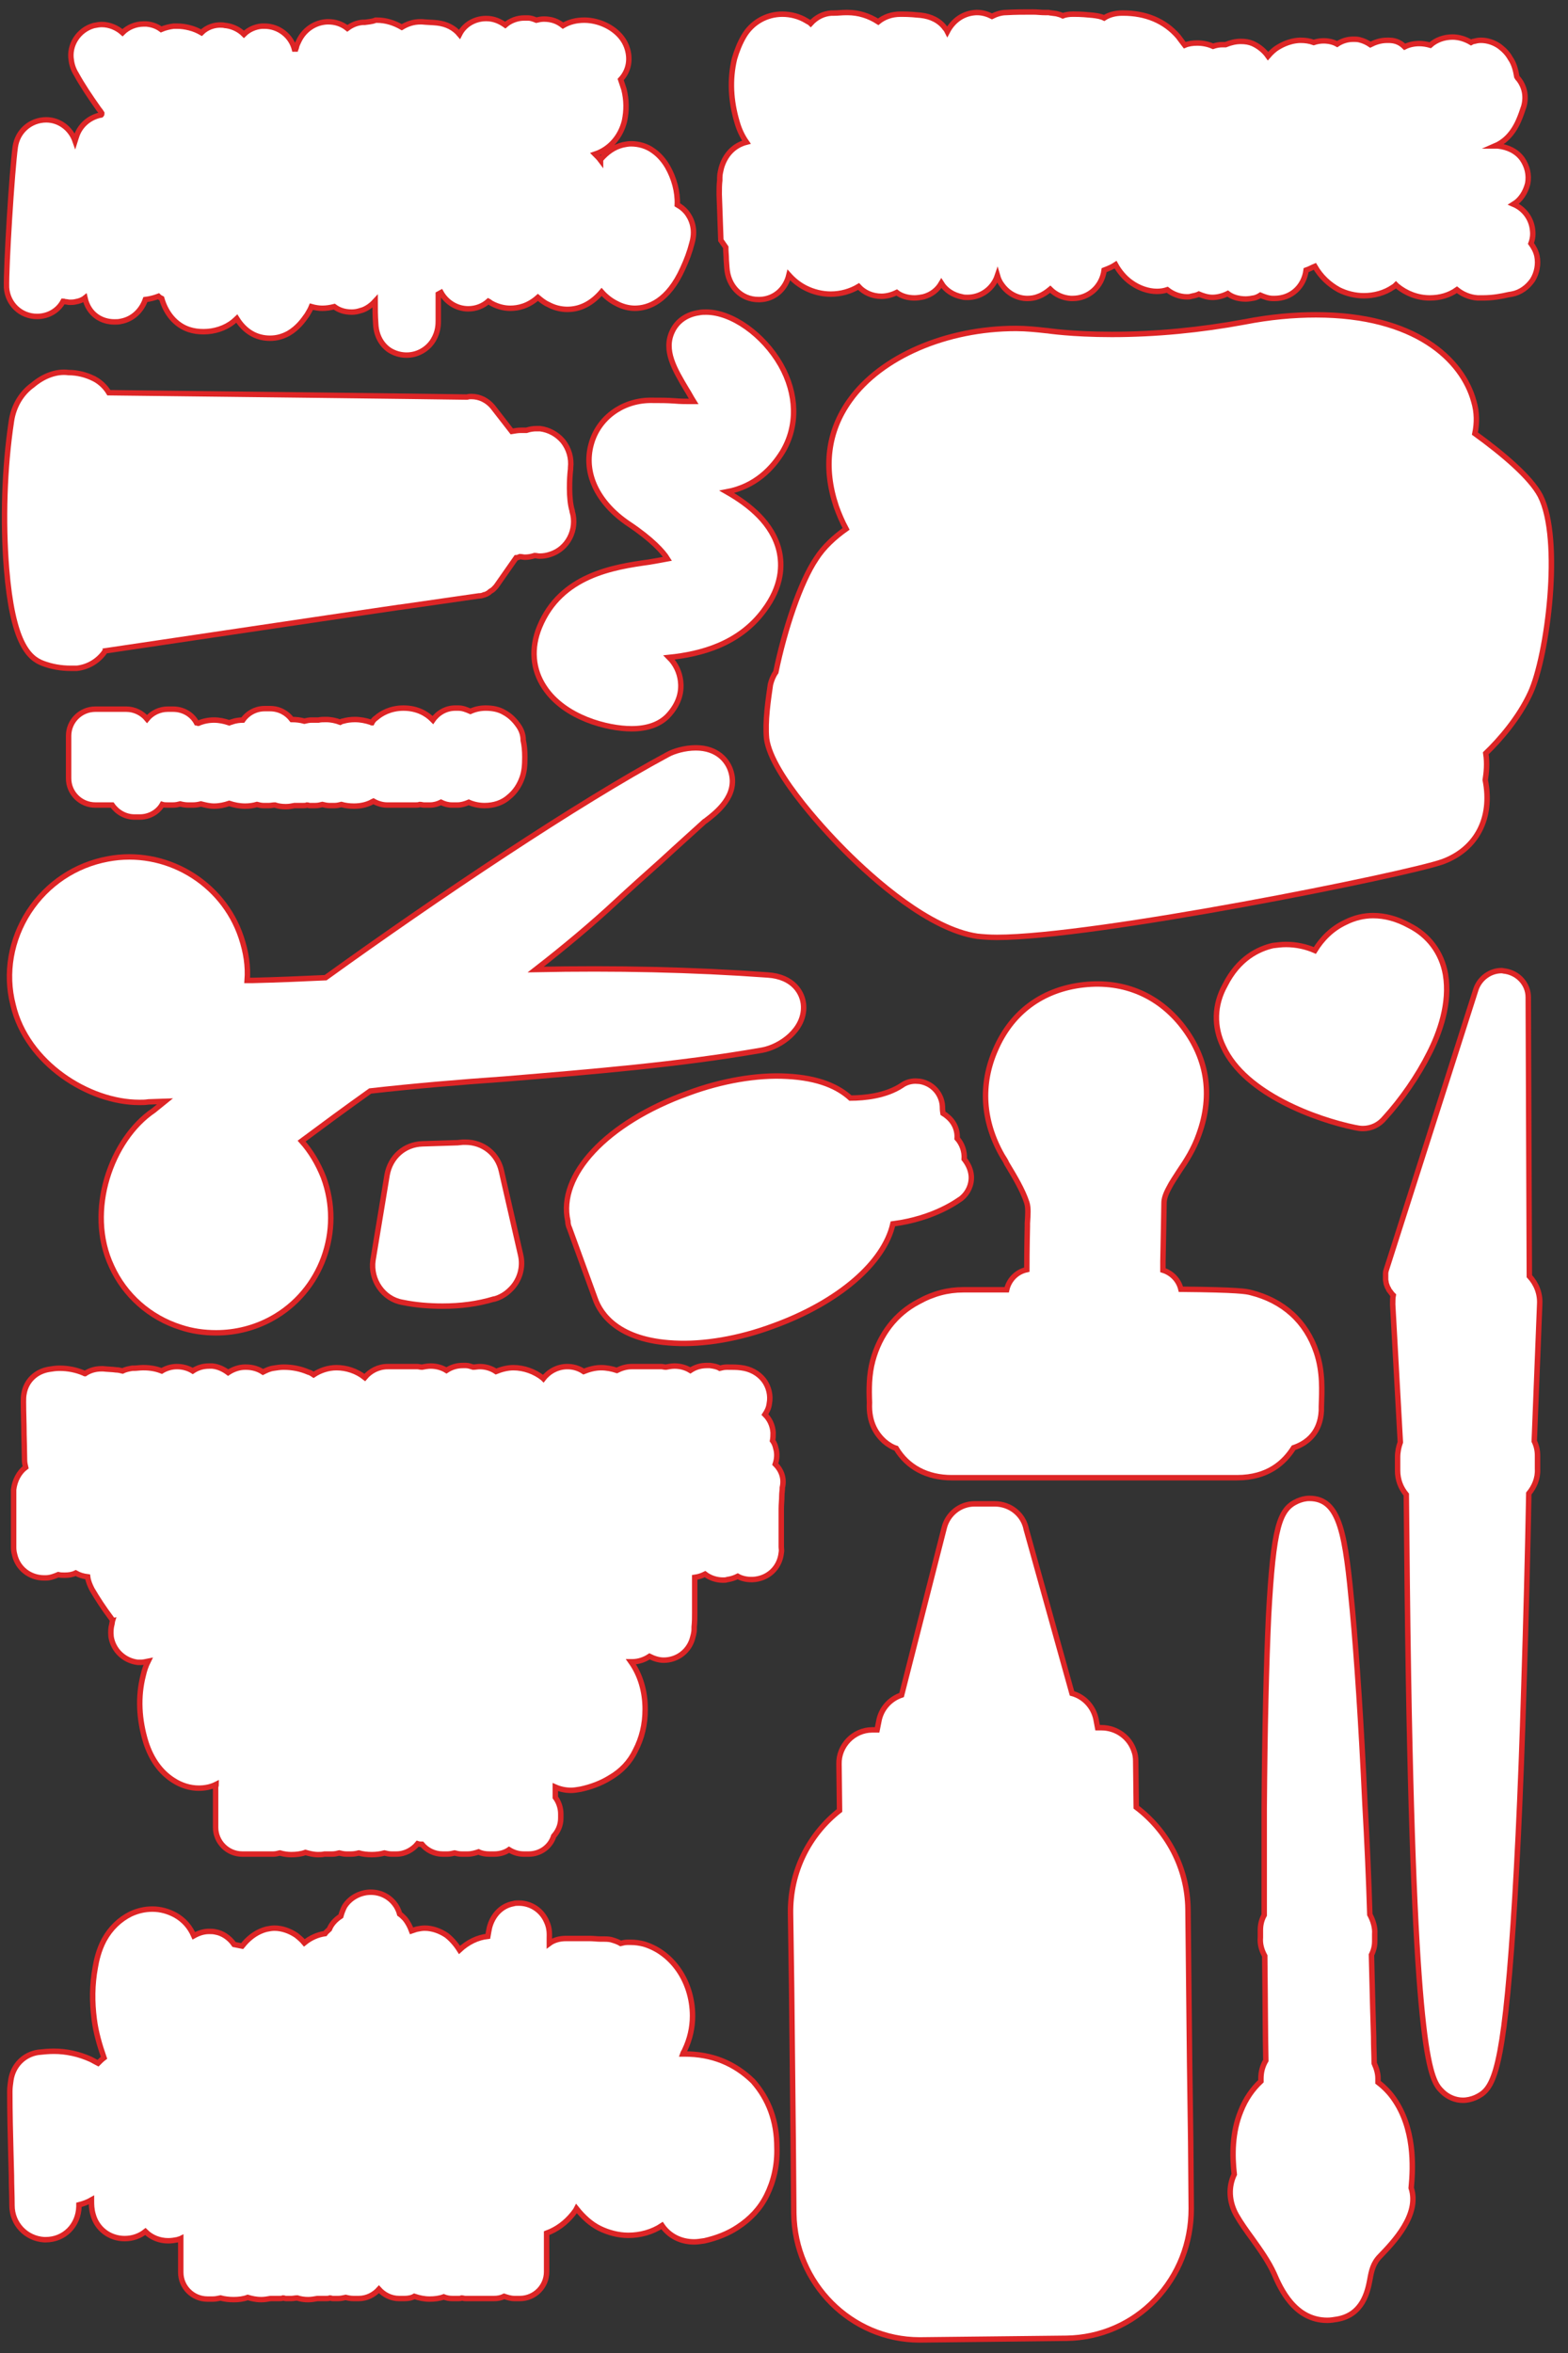
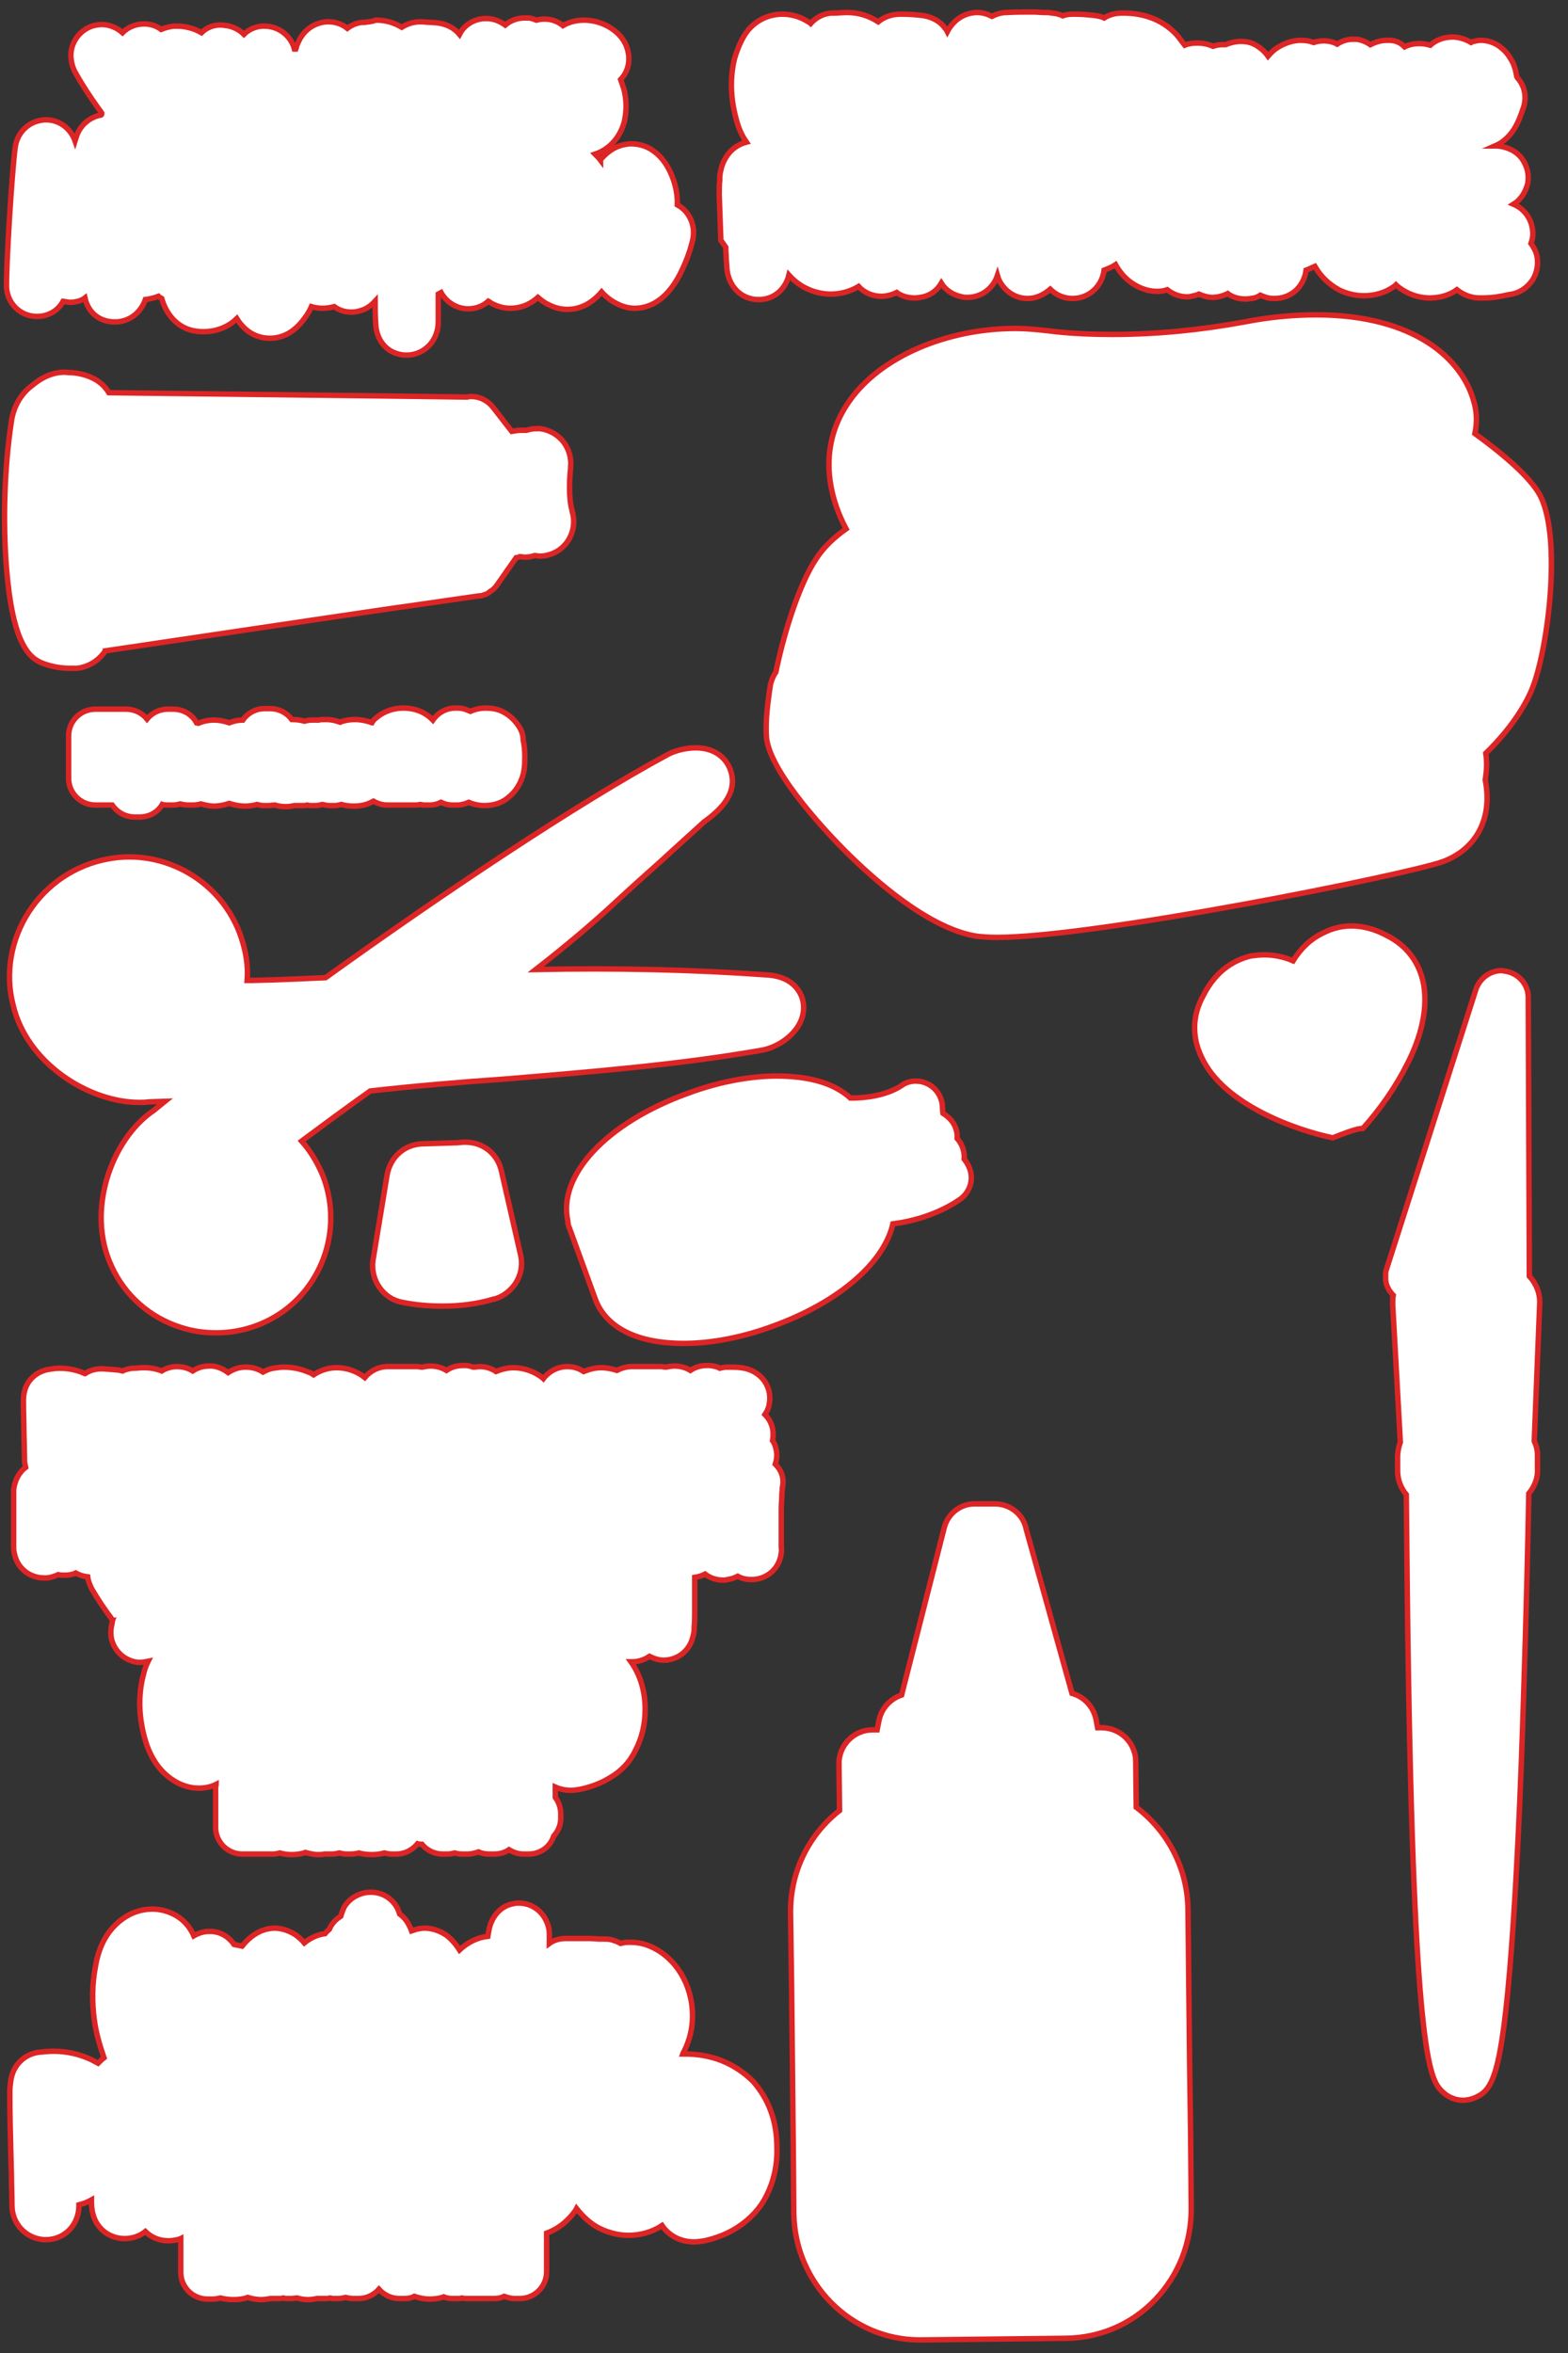
<svg xmlns="http://www.w3.org/2000/svg" version="1.1" id="Layer_1" x="0px" y="0px" viewBox="0 0 288 432" style="enable-background:new 0 0 288 432;" xml:space="preserve">
  <rect x="0" y="0" width="288" height="432" fill="#333333" stroke="none" />
  <style type="text/css">
	.st0{fill:#FFFFFF;stroke:#DD2526;stroke-linecap:round;stroke-miterlimit:10;}
</style>
  <path class="st0" d="M270.9,79.6c0.4-1.9,0.4-3.9-0.2-5.9c-2.1-7.7-10.8-15.9-29-15.9c-4.1,0-8.5,0.4-13.1,1.3  c-8.1,1.5-16.3,2.3-24.4,2.3c-7.4,0-11.9-0.7-11.9-0.7c0,0-0.1,0-0.1,0c-1.8-0.2-3.7-0.4-5.6-0.4c-12.8,0-24.8,5.2-30.5,13.2  c-4.1,5.7-4.9,12.4-2.5,19.5c0.5,1.4,1.1,2.8,1.8,4.1c-2.1,1.5-4.1,3.3-5.5,5.5c-2.9,4.3-5.8,13-7.4,20.8c-0.5,0.7-0.8,1.5-1,2.3  c-0.4,2.8-1,6.7-0.7,9.9c0.9,6.8,12.1,18.3,14.4,20.6c5.3,5.3,15.5,14.4,24.3,15.7c1,0.1,2.2,0.2,3.6,0.2  c18.1,0,75.2-11.5,81.9-13.9c6.2-2.3,9.2-8,7.8-15c0.2-1.3,0.4-3,0.1-4.9c2.5-2.4,6.1-6.5,8.2-11.1c3.1-6.7,5.9-28.2,1.8-36.2  C281.1,87.6,276,83.3,270.9,79.6z" />
  <path class="st0" d="M7.9,121.8c1.6,0.6,3.3,0.9,5.1,0.9c0.3,0,0.5,0,0.8,0c0.1,0,0.2,0,0.3,0c2-0.2,3.9-1.3,5.1-3  c0-0.1,0.1-0.1,0.1-0.2l41.1-6.1l12.9-1.9c0,0,0.1,0,0.1,0l14.6-2.1c0,0,0.1,0,0.1,0c0.3,0,0.6-0.1,0.8-0.2c0,0,0,0,0.1,0  c0.3-0.1,0.5-0.2,0.8-0.4c0,0,0.1-0.1,0.1-0.1c0.2-0.2,0.5-0.3,0.7-0.5c0,0,0.1-0.1,0.1-0.1c0.2-0.2,0.4-0.4,0.6-0.7l3.5-5  c0.2,0,0.5-0.1,0.7-0.2c0.3,0,0.6,0.1,0.9,0.1c0.6,0,1.2-0.1,1.8-0.3c0.3,0,0.6,0.1,0.9,0.1c0.7,0,1.3-0.1,1.9-0.3  c3.3-1,5.1-4.6,4.1-7.9c0,0,0-0.1,0-0.1c-0.7-2.2-0.5-6.1-0.3-7.7c0-0.1,0-0.2,0-0.2c0.2-1.8-0.3-3.5-1.4-4.9  c-1.1-1.3-2.6-2.1-4.2-2.3c-0.2,0-0.5,0-0.7,0c-0.6,0-1.2,0.1-1.8,0.3c-0.1,0-0.2,0-0.3,0c-0.2,0-0.5,0-0.7,0  c-0.6,0-1.1,0.1-1.7,0.2l-3.5-4.5c-1-1.2-2.4-1.9-3.9-1.9c-0.3,0-0.5,0-0.8,0.1c-6-0.1-48.2-0.6-65.8-0.8c-0.6-1-1.5-1.9-2.6-2.5  c-0.1,0-0.1-0.1-0.2-0.1c-1.4-0.7-3-1.1-4.6-1.1C10.4,68.1,8,69,6,70.7c-2.1,1.5-3.5,3.9-3.9,6.6c-1.3,8.6-1.6,18.4-0.9,27.1  C2.3,117.9,5.2,120.8,7.9,121.8z" />
-   <path class="st0" d="M123.5,60.8c-1.7,3.5,0.4,7,2.6,10.7c0.4,0.6,0.8,1.4,1.3,2.2c-0.1,0-0.3,0-0.5,0c-0.9,0-1.9,0-3-0.1  c-1.3-0.1-2.7-0.1-4.1-0.1c0,0-0.4,0-0.5,0c-5.1,0.1-9.4,3.3-10.7,8c-1.5,5.3,1.1,10.8,6.9,14.7c4.2,2.8,6.3,5.1,7.1,6.4  c-1,0.2-2.3,0.4-3.4,0.6c-6.5,0.9-16.2,2.4-20.1,11.9c-1.6,3.9-1.3,7.8,0.9,11.1c3.7,5.6,11.6,7.6,16,7.6c2.9,0,5.1-0.8,6.6-2.3  c2.4-2.5,2.6-4.9,2.4-6.5c-0.2-1.6-0.9-3.1-2.1-4.3c5.8-0.6,12.8-2.4,17.4-8.6c3.4-4.5,3.4-8.4,2.8-11c-1.2-5-5.4-8.4-9.6-10.8  c5.3-1,8.4-4.4,10.2-7.3c2.9-4.8,2.7-10.7-0.3-16c-3.2-5.6-9-9.7-13.7-9.7c-0.4,0-0.9,0-1.3,0.1C126.2,57.7,124.4,58.9,123.5,60.8z" />
  <path class="st0" d="M280.7,183.1c0-2.4-1.8-4.4-4.2-4.8c-0.2,0-0.5-0.1-0.7-0.1c-2.1,0-4,1.4-4.7,3.4l-16.4,51.3  c-0.1,0.3-0.2,0.6-0.2,0.9c0,0.1,0,0.1,0,0.2c0,0.2,0,0.5,0,0.7c0,0.1,0,0.1,0,0.2c0,0.2,0.1,0.5,0.1,0.7c0,0.1,0.1,0.2,0.1,0.3  c0.1,0.2,0.1,0.4,0.2,0.5c0.1,0.1,0.1,0.2,0.2,0.4c0.1,0.1,0.2,0.3,0.3,0.4c0.1,0.1,0.2,0.3,0.3,0.4c0.1,0.1,0.1,0.1,0.2,0.2  c-0.1,0.5-0.1,1.1-0.1,1.7l1.4,25.2l0,0.1c0,0,0,0,0,0c-0.3,0.8-0.5,1.8-0.5,2.7l0,2.5c0,1.7,0.6,3.2,1.6,4.4  c0.1,10.3,0.2,22,0.4,33.7c1.2,70.9,4.1,73.8,6.2,75.9c1,1,2.4,1.6,3.8,1.6c0.8,0,1.6-0.2,2.3-0.5c3-1.4,4.8-3.4,6.6-27.2  c0.9-11.8,1.7-28.1,2.3-48.4c0.4-12.3,0.7-24.6,0.9-35.3c1-1.2,1.7-2.8,1.6-4.5l0-2.5c0-0.9-0.2-1.8-0.6-2.6l1-25.2  c0.1-1.9-0.6-3.7-1.9-5.1L280.7,183.1z" />
  <path class="st0" d="M133.3,45.4c0,0.8,0.1,1.6,0.1,2.3l0.1,1.4c0.2,3.4,2.6,5.9,5.8,5.9c0.1,0,0.2,0,0.3,0c2.7-0.1,4.7-2,5.3-4.5  c0.9,1,1.9,1.8,3.1,2.4c1.4,0.7,3,1.1,4.6,1.1c1.8,0,3.6-0.5,5.1-1.4c1,1.1,2.5,1.8,4.2,1.8c1,0,2-0.3,2.8-0.7c0.9,0.7,2.1,1,3.3,1  c0.5,0,1.1-0.1,1.6-0.2c1.5-0.4,2.6-1.3,3.3-2.5c0.8,1.3,2.2,2.2,3.8,2.5c0.3,0.1,0.7,0.1,1,0.1c2.5,0,4.7-1.6,5.5-4  c0.2,0.7,0.5,1.3,0.9,1.8c1.1,1.5,2.8,2.4,4.6,2.4c0.7,0,1.4-0.1,2.1-0.4c0.8-0.3,1.5-0.8,2.1-1.3c1,1,2.3,1.6,3.8,1.7  c0.1,0,0.2,0,0.3,0c3,0,5.4-2.2,5.8-5.2c0.8-0.3,1.5-0.6,2.1-1c0.6,1.1,1.6,2.4,2.9,3.3c1.4,1,3.1,1.6,4.7,1.6  c0.7,0,1.3-0.1,1.9-0.3c1,0.8,2.3,1.3,3.6,1.3c0.3,0,0.5,0,0.8-0.1c0.5-0.1,1-0.2,1.4-0.4c0.7,0.3,1.6,0.6,2.5,0.6  c1,0,2-0.3,2.8-0.7c0.9,0.7,2.1,1,3.3,1c0.5,0,1.1-0.1,1.6-0.2c0.4-0.1,0.8-0.3,1.1-0.5c0.7,0.3,1.5,0.6,2.3,0.6c0.1,0,0.2,0,0.3,0  c3.1,0,5.4-2.2,5.8-5.2c0.6-0.2,1.1-0.5,1.6-0.7c1.1,1.9,2.6,3.3,4.4,4.3c1.4,0.7,3,1.1,4.6,1.1c1.9,0,3.8-0.5,5.4-1.6  c0.2-0.1,0.4-0.3,0.5-0.4c0.1,0.1,0.1,0.1,0.2,0.2c1.7,1.4,3.8,2.2,6,2.2c1.9,0,3.6-0.5,5-1.5c1,0.8,2.3,1.4,3.8,1.5  c0.3,0,0.7,0,1,0c1.8,0,3.4-0.3,4.7-0.6l0.6-0.1c1.6-0.3,2.9-1.3,3.8-2.6c0.8-1.3,1.1-2.9,0.8-4.4c-0.2-0.9-0.6-1.6-1.1-2.3  c0.3-0.8,0.4-1.6,0.3-2.4c-0.2-2.2-1.6-4-3.5-4.8c1.3-0.8,2.2-2.2,2.6-3.8c0.3-1.6-0.1-3.2-1-4.5c-1-1.4-2.6-2.2-4.5-2.4  c-0.2,0-0.3,0-0.5,0c1.4-0.6,3.1-1.9,4.3-4.6c0.4-0.9,0.7-1.8,1-2.7c0.7-2.6-0.5-4.4-1-5c-0.1-0.1-0.2-0.2-0.3-0.4  c-0.2-1.2-0.5-2.4-1.2-3.4c-0.5-0.9-1.2-1.6-2-2.2c-1-0.7-2.2-1.1-3.4-1.1c-0.5,0-0.9,0.1-1.3,0.2c-0.2,0-0.3,0.1-0.5,0.2  c-1-0.6-2.2-1-3.4-1c-1.5,0-3,0.5-4.1,1.5c-0.7-0.2-1.4-0.3-2-0.3c-1,0-1.9,0.2-2.7,0.6C257,7.6,256,7.4,255,7.4c0,0-0.1,0-0.2,0  c-1.3,0-2.3,0.4-3.1,0.8c-0.6-0.4-1.2-0.7-2-0.9c-0.4-0.1-0.8-0.1-1.1-0.1c-1.1,0-2.1,0.3-3,0.9c-0.7-0.4-1.6-0.6-2.5-0.6  c-0.6,0-1.2,0.1-1.8,0.3c-0.8-0.3-1.6-0.4-2.4-0.4c0,0-0.1,0-0.2,0c-2.1,0.1-3.7,1.1-4.3,1.5c-0.3,0.2-0.9,0.7-1.5,1.4  c-0.7-1-1.7-1.8-2.8-2.3c-0.7-0.3-1.4-0.4-2.2-0.4c-0.9,0-1.8,0.2-2.8,0.6c-0.2,0-0.4,0-0.6,0c-0.6,0-1.1,0.1-1.7,0.3  c-0.9-0.4-1.9-0.6-2.9-0.6c-0.8,0-1.6,0.1-2.3,0.4c-0.4-0.5-0.8-1.1-1.2-1.6c-2.5-2.9-6-4.3-10.1-4.3l-0.2,0c-1.2,0-2.4,0.3-3.3,0.9  c-0.6-0.3-1.3-0.4-2.1-0.5c-1-0.1-2.1-0.2-3.4-0.2c-0.1,0-0.2,0-0.3,0c-0.6,0-1.3,0.1-1.8,0.3c-0.4-0.2-0.8-0.3-1.2-0.4  c-0.6-0.1-1-0.1-1.4-0.2l-0.7,0c-0.7,0-1.4-0.1-2.1-0.1h-0.2c-1.6,0-3.2,0-4.8,0.1c-0.9,0-1.8,0.3-2.6,0.7c-0.8-0.4-1.7-0.7-2.7-0.7  c0,0-0.1,0-0.2,0c-2.3,0.1-4.2,1.4-5.3,3.5c-0.1-0.2-0.2-0.4-0.4-0.6c-1-1.4-2.6-2.2-4.5-2.4c-1-0.1-2.1-0.2-3.4-0.2  c-0.1,0-0.2,0-0.3,0c-1.6,0-3,0.5-4.1,1.4c-1.7-1.1-3.6-1.7-5.6-1.7l-0.3,0c-0.8,0-1.5,0.1-2.2,0.1l-0.5,0c-1.5,0.1-2.8,0.8-3.8,1.9  c-0.2-0.2-0.5-0.3-0.8-0.5c-1.3-0.8-2.9-1.2-4.4-1.2c-2.9,0-5.6,1.5-7.1,4.1c-0.7,1.2-1.3,2.7-1.7,4.1c-0.9,3.8-0.7,7.7,0.5,11.7  c0.4,1.4,1,2.6,1.7,3.6c-2.3,0.6-3.9,2.3-4.6,4.7c-0.1,0.5-0.3,1.1-0.3,1.8l0,0.5c-0.1,0.8-0.1,1.6-0.1,2.6c0.1,2.8,0.2,5.6,0.3,8.4  L133.3,45.4z" />
  <path class="st0" d="M6.8,58.1c2.1,0,3.9-1.1,4.8-2.8c0.1,0,0.3,0.1,0.4,0.1c0.3,0,0.5,0.1,0.8,0.1c0.4,0,0.7,0,1.1-0.1  c0.6-0.1,1.2-0.3,1.7-0.7c0.7,3.1,3.1,4.4,5.4,4.4c0.4,0,0.8,0,1.2-0.1c2.2-0.4,3.8-2,4.5-4c0.8-0.1,1.6-0.3,2.4-0.6  c0.2,0.2,0.4,0.3,0.6,0.4c0.8,2.8,2.6,4.9,5,5.7c0.9,0.3,1.8,0.4,2.7,0.4c1.9,0,3.9-0.6,5.4-1.8c0.2-0.2,0.5-0.4,0.7-0.6  c1.5,2.4,3.6,3.6,6.1,3.6c1.2,0,2.3-0.3,3.4-0.9c1.7-1,2.7-2.4,3.4-3.4c0.3-0.5,0.6-1,0.8-1.5c0.7,0.2,1.4,0.3,2,0.3  c0.7,0,1.4-0.1,2.2-0.3c0.8,0.6,1.8,1,3.2,1c0.6,0,1.1-0.1,1.7-0.3c0.5-0.1,1.6-0.6,2.6-1.7c0,1.3,0,2.7,0.1,4  c0.1,3.4,2.2,4.9,3.1,5.3c0.8,0.4,1.7,0.6,2.6,0.6c2,0,3.9-1.1,4.9-2.8c0.9-1.5,0.9-2.9,0.9-3.6l0-4.8c0.2-0.1,0.3-0.2,0.5-0.3  c1,1.8,2.9,3,5,3c1.4,0,2.7-0.5,3.7-1.4c0.2,0.1,0.4,0.3,0.6,0.4c1.1,0.6,2.3,0.9,3.4,0.9c1.5,0,3.3-0.4,5.1-2  c0.6,0.5,1.2,1,1.9,1.3c1.1,0.6,2.3,0.9,3.5,0.9c2.4,0,4.5-1.1,6.3-3.2c0.8,0.9,1.7,1.6,2.7,2.1c1.1,0.6,2.3,0.9,3.4,0.9  c2.5,0,6.1-1.3,8.8-7.3c0.7-1.5,1.3-3.1,1.7-4.7c0.8-2.8-0.3-4.7-1-5.6c-0.5-0.6-1-1-1.7-1.4c0.1-2.4-0.6-4.9-1.8-7  c-0.7-1.2-1.6-2.2-2.6-2.9c-1.2-0.9-2.7-1.3-4.1-1.3c-0.5,0-1,0.1-1.5,0.2c-1.6,0.4-2.9,1.3-4.1,2.7c0,0,0,0,0,0.1  c-0.3-0.4-0.6-0.7-1-1.1c2.7-0.9,4.7-3.2,5.4-6.1c0.4-1.9,0.4-3.8-0.1-5.8c-0.2-0.6-0.4-1.2-0.6-1.8c1.5-1.6,1.9-3.8,1.1-6  c-0.4-1.1-1.1-2-1.9-2.7c-1.6-1.4-3.8-2.2-5.9-2.2c-1.4,0-2.7,0.3-3.9,1c-1-0.8-2.1-1.2-3.5-1.2c-0.5,0-1,0.1-1.4,0.2  c-0.5-0.2-1-0.4-1.5-0.4c-0.2,0-0.5,0-0.7,0c-1.3,0-2.6,0.5-3.5,1.3c-1-0.7-2.1-1.2-3.5-1.2c-2.1,0-4,1.1-4.9,2.9  c-1-1.2-2.4-1.9-4.1-2.1c-0.9-0.1-1.8-0.1-2.8-0.2c-0.1,0-0.2,0-0.3,0c-1.3,0-2.4,0.4-3.4,1c-1.4-0.8-2.9-1.3-4.6-1.3l-0.2,0  C68.3,4,67.6,4,67,4.1l-0.4,0c-1.1,0.1-2,0.5-2.8,1.1c-1-0.8-2.2-1.2-3.5-1.2c-0.1,0-0.1,0-0.2,0c-2.2,0.1-4.2,1.4-5.2,3.5  c-0.2,0.4-0.4,0.8-0.5,1.3c-0.1,0.2-0.2,0.5-0.2,0.7c0-0.1-0.1-0.3-0.1-0.4c-0.6-2.5-2.9-4.3-5.5-4.3c-0.2,0-0.4,0-0.5,0  c-1.2,0.1-2.4,0.6-3.3,1.5c-0.8-0.8-1.9-1.4-3.2-1.6c-0.3,0-0.5-0.1-0.8-0.1C39.4,4.5,38,5,37,6c-0.7-0.4-1.4-0.7-2.2-0.9  c-0.8-0.2-1.5-0.3-2.3-0.3c-0.2,0-0.4,0-0.6,0c-0.8,0.1-1.6,0.3-2.3,0.6c-0.8-0.6-1.7-0.9-2.7-1c-0.1,0-0.4,0-0.5,0  c-1.5,0-2.9,0.6-3.9,1.6c-1-0.9-2.4-1.5-3.8-1.5c-0.5,0-1,0.1-1.5,0.2c-2.8,0.8-4.6,3.6-4.1,6.4c0.1,0.8,0.4,1.7,0.9,2.5  c1.1,2,2.5,4.1,4.2,6.5c0.2,0.2,0.3,0.4,0.5,0.7c0,0.1,0,0.2-0.1,0.3c-2.2,0.4-4,2-4.6,4.1c-0.1,0.2-0.1,0.4-0.2,0.7  C13,23.6,10.9,22,8.5,22c-2.9,0-5.3,2.1-5.7,5C2.2,31.3,1.1,49,1.2,52.8C1.4,55.8,3.8,58.1,6.8,58.1z" />
  <path class="st0" d="M95.2,133.2c-0.7-1-1.5-1.8-2.6-2.4c-1-0.6-2.2-0.8-3.4-0.8c-1,0-1.9,0.2-2.8,0.6c-0.7-0.3-1.4-0.6-2.2-0.6  h-0.6c-1.7,0-3.2,0.9-4.1,2.2c0,0,0,0,0,0c-0.1-0.1-0.2-0.2-0.2-0.2c-0.9-0.9-2.6-2-5.2-2c-2.4,0-4.1,1-5,1.8  c-0.3,0.2-0.6,0.5-0.8,0.9c-0.1,0-0.1-0.1-0.2-0.1c-0.9-0.3-1.9-0.5-2.9-0.5c-0.8,0-1.5,0.1-2.2,0.3c-0.2,0-0.3,0.1-0.5,0.2  c-0.8-0.3-1.7-0.5-2.6-0.5c-0.5,0-1,0-1.4,0.1c-0.1,0-0.2,0-0.4,0h-0.9c-0.4,0-0.9,0.1-1.3,0.2c-0.7-0.2-1.5-0.3-2.3-0.3  c-0.9-1.2-2.3-2-4-2h-1c-1.6,0-3.1,0.8-4,2.1c-0.6,0-1.3,0.1-1.9,0.3c-0.2,0.1-0.4,0.1-0.6,0.2c-0.9-0.3-1.8-0.5-2.8-0.5  c-1,0-2,0.2-2.9,0.6c-0.1,0-0.2-0.1-0.3-0.1c-0.8-1.5-2.4-2.5-4.3-2.5h-1c-1.5,0-2.9,0.7-3.8,1.8c-0.9-1.1-2.3-1.8-3.8-1.8h-5.7  c-2.7,0-4.9,2.2-4.9,4.9v7.8c0,2.7,2.2,4.9,4.9,4.9h3.1c0.9,1.3,2.4,2.2,4.1,2.2h1c1.7,0,3.3-0.9,4.1-2.3c0.3,0.1,0.7,0.1,1,0.1h1  c0.5,0,0.9-0.1,1.3-0.2c0.4,0.1,0.9,0.2,1.4,0.2h1c0.5,0,1-0.1,1.4-0.2c0.8,0.2,1.6,0.4,2.4,0.4c1,0,1.9-0.2,2.8-0.5  c0.9,0.3,1.9,0.5,2.9,0.5c0.8,0,1.5-0.1,2.2-0.3c0.4,0.1,0.8,0.2,1.2,0.2h1c0.4,0,0.7-0.1,1.1-0.1c0.6,0.2,1.2,0.3,2,0.3  c0.6,0,1.1-0.1,1.6-0.2c0.2,0,0.4,0,0.6,0h1c0.2,0,0.5,0,0.7-0.1c0.2,0,0.3,0.1,0.5,0.1h1c0.5,0,0.9-0.1,1.3-0.2  c0.4,0.1,0.9,0.2,1.3,0.2h1c0.4,0,0.8-0.1,1.2-0.2c0.7,0.2,1.5,0.3,2.3,0.3c1.1,0,2.2-0.2,3.2-0.7c0.1-0.1,0.2-0.1,0.4-0.2  c0.7,0.4,1.6,0.7,2.5,0.7h5.2c0.3,0,0.5,0,0.8-0.1c0.3,0,0.5,0.1,0.8,0.1h1.1c0.7,0,1.4-0.2,2-0.5c0.6,0.3,1.3,0.5,2,0.5h1  c0.7,0,1.4-0.2,2.1-0.5c0.9,0.4,1.9,0.6,2.9,0.6c1.7,0,3.3-0.5,4.5-1.6c1.1-0.9,1.9-2.1,2.4-3.5c0.4-1.1,0.5-2.3,0.5-3.8  c0-1.2-0.1-2.2-0.3-3.1C96.1,134.8,95.7,133.9,95.2,133.2z" />
  <path class="st0" d="M142.4,268.8c0.3-0.9,0.4-1.9,0.1-2.9c-0.1-0.5-0.3-1-0.6-1.4c0.1-0.5,0.1-1,0.1-1.5c-0.1-1.3-0.6-2.4-1.5-3.3  c0.4-0.6,0.7-1.2,0.8-2c0.3-1.5-0.1-3.1-1-4.3c-1-1.3-2.5-2.1-4.2-2.3c-0.7-0.1-1.5-0.1-2.4-0.1c-0.1,0-0.2,0-0.2,0  c-0.5,0-0.9,0.1-1.3,0.2c-0.5-0.3-1.1-0.4-1.8-0.5c-0.2,0-0.4,0-0.6,0c-1.1,0-2.1,0.3-3,0.9c-0.8-0.5-1.8-0.8-2.9-0.8  c-0.5,0-1.1,0.1-1.6,0.2c-0.3,0-0.6-0.1-0.8-0.1l-0.5,0c-0.5,0-1,0-1.5,0c0,0-0.1,0-0.1,0c-1.1,0-2.3,0-3.4,0c-1,0-1.9,0.3-2.7,0.7  c-0.9-0.3-1.9-0.5-2.9-0.5c-1.1,0-2.2,0.3-3.2,0.7c-0.9-0.6-1.9-0.9-3-0.9c-1.8,0-3.4,0.9-4.4,2.2c0,0-0.1-0.1-0.1-0.1  c-1.5-1.2-3.5-1.9-5.4-1.9c-1.1,0-2.2,0.3-3.2,0.7c-0.9-0.6-1.9-0.9-3-0.9c-0.4,0-0.8,0.1-1.2,0.1c-0.4-0.1-0.8-0.3-1.3-0.3  c-0.2,0-0.4,0-0.6,0c-1.1,0-2.1,0.3-3,0.9c-0.8-0.5-1.8-0.8-2.9-0.8c-0.5,0-1.1,0.1-1.6,0.2c-0.3,0-0.6-0.1-0.8-0.1l-0.5,0  c-0.5,0-1,0-1.5,0c0,0-0.1,0-0.1,0c-1.1,0-2.3,0-3.4,0c-1.7,0-3.2,0.8-4.2,2c-1.5-1.2-3.4-1.8-5.2-1.8c-1.5,0-3,0.5-4.2,1.3  c-0.3-0.2-0.6-0.4-1-0.5c-1.4-0.6-2.9-0.9-4.5-0.9c-0.6,0-1.3,0.1-1.9,0.2c-0.7,0.1-1.3,0.4-1.9,0.7c-0.9-0.6-2-0.9-3.1-0.9  c0,0-0.1,0-0.2,0c-1.1,0-2.2,0.4-3.1,1c-0.8-0.6-1.8-1.1-2.9-1.2c-0.2,0-0.4,0-0.6,0c-1.1,0-2.1,0.3-3,0.9c-0.8-0.5-1.8-0.8-2.9-0.8  c-1,0-2,0.3-2.8,0.8c-1-0.4-2.1-0.6-3.3-0.6l-0.2,0c-0.5,0-1.1,0.1-1.6,0.1l-0.3,0c-0.6,0.1-1.2,0.2-1.8,0.5  c-0.4-0.1-0.8-0.2-1.2-0.2c-0.7-0.1-1.5-0.1-2.4-0.2c-0.1,0-0.2,0-0.2,0c-1.2,0-2.2,0.3-3.1,0.9c-0.1,0-0.1-0.1-0.2-0.1  c-1.4-0.6-2.9-0.9-4.5-0.9c-0.6,0-1.3,0.1-1.9,0.2c-2.4,0.4-4.2,2.1-4.6,4.5c-0.1,0.5-0.1,1-0.1,1.5c0,2,0.1,4,0.1,5.9  c0,0,0.1,3.8,0.1,4.7c0,0.5,0.1,1,0.2,1.4c-1.2,0.9-2,2.4-2.2,4.1c0,0.2,0,0.3,0,0.4l0,0.5c0,0.5,0,1,0,1.4c0,2.2,0,4.4,0,6.6l0,1.6  c0,0.3,0,0.8,0.2,1.5c0.6,2.5,2.8,4.2,5.4,4.2c0.1,0,0.2,0,0.3,0c0.8,0,1.6-0.3,2.3-0.6c0.4,0.1,0.8,0.1,1.2,0.1  c0.7,0,1.4-0.1,2-0.4c0.7,0.4,1.4,0.6,2.2,0.7c0,0,0,0,0,0c0.1,0.8,0.4,1.5,0.8,2.3c1,1.7,2.1,3.4,3.6,5.4c0.1,0.1,0.1,0.2,0.2,0.2  c-0.1,0.3-0.1,0.7-0.2,1c-0.1,0.4-0.2,1.1-0.1,2.1c0.4,2.5,2.4,4.4,4.9,4.7c0.2,0,0.4,0,0.5,0c0.5,0,0.9-0.1,1.4-0.2  c-0.4,0.8-0.7,1.7-0.9,2.6c-1,3.9-0.8,8.1,0.5,12.3c1,3.1,2.7,5.5,5.1,7c1.4,0.9,3,1.4,4.6,1.4c1.1,0,2.2-0.2,3.2-0.7  c0,0.2-0.1,0.4-0.1,0.6v7.3c0,2.7,2.2,4.9,4.9,4.9h5.7c0.4,0,0.8-0.1,1.2-0.2c0.7,0.2,1.4,0.3,2.1,0.3c0.9,0,1.8-0.1,2.6-0.4  c0.7,0.2,1.5,0.4,2.3,0.4c0.4,0,0.8,0,1.2-0.1c0.1,0,0.2,0,0.3,0H61c0.5,0,0.9-0.1,1.3-0.2c0.4,0.1,0.9,0.2,1.3,0.2h0.9  c0.5,0,1-0.1,1.4-0.2c0.7,0.2,1.5,0.3,2.4,0.3c0.8,0,1.6-0.1,2.3-0.3c0.4,0.1,0.9,0.2,1.3,0.2h0.9c1.6,0,3-0.8,3.9-1.9  c0.3,0.1,0.5,0.1,0.8,0.1c0.9,1.1,2.3,1.8,3.8,1.8h0.9c0.4,0,0.9-0.1,1.3-0.2c0.4,0.1,0.8,0.2,1.3,0.2h1.1c0.7,0,1.4-0.2,2-0.4  c0.6,0.3,1.3,0.4,2,0.4h0.9c1,0,2-0.3,2.7-0.8c0.8,0.5,1.7,0.8,2.7,0.8h0.9c2.2,0,4-1.4,4.6-3.3c0.8-0.9,1.3-2,1.3-3.3v-0.8  c0-1.1-0.4-2.2-1-3v-1.7c0-0.1,0-0.1,0-0.2c0.9,0.4,1.9,0.6,2.9,0.6c0.5,0,1.1-0.1,1.7-0.2c1.9-0.4,3.8-1.1,5.4-2.1  c2.1-1.2,3.7-2.9,4.7-5c1.2-2.3,1.8-4.8,1.8-7.6c0-3.3-0.9-6.3-2.6-8.7c0,0,0,0,0.1,0c0,0,0,0,0.1,0c1.2,0,2.3-0.4,3.2-1  c0.8,0.4,1.7,0.7,2.6,0.7c2.3,0,4.4-1.4,5.2-3.7c0.2-0.7,0.4-1.3,0.4-2l0-0.4c0.1-0.9,0.1-1.7,0.1-2.6c0-1.2,0-2.4,0-3.6l0-1.9  c0-0.3,0-0.5,0-0.8c0-0.1,0-0.2,0-0.2c0.7-0.1,1.3-0.3,1.9-0.6c0.9,0.7,2.1,1.1,3.3,1.1c0.3,0,0.5,0,0.8-0.1  c0.7-0.1,1.3-0.3,1.9-0.6c0.7,0.4,1.6,0.6,2.5,0.6c0,0,0.1,0,0.2,0c2.8-0.1,5-2.1,5.3-4.9c0.1-0.5,0-0.8,0-1.1v-2.1  c0-1.6,0-3.3,0-4.9c0-0.8,0.1-1.6,0.1-2.4c0-0.5,0.1-1,0.1-1.5C144.1,271.4,143.5,269.9,142.4,268.8z" />
  <path class="st0" d="M125.7,377.1l-0.2,0c0,0-0.1,0-0.1,0c0.1-0.3,0.3-0.5,0.4-0.8c0.9-1.9,1.4-4,1.4-6.2c0-3.2-1-6.4-2.9-8.9  c-1.6-2.1-3.7-3.6-6.1-4.3c-0.8-0.2-1.6-0.3-2.3-0.3c-0.2,0-0.4,0-0.7,0c-0.4,0-0.8,0.1-1.2,0.2c-0.5-0.3-1.1-0.5-1.8-0.7  c-0.5-0.1-1-0.1-1.3-0.1l-0.6,0c-0.6,0-1.3-0.1-1.9-0.1h-0.2c-1.4,0-2.9,0-4.3,0c-1.1,0-2.2,0.3-3,0.9c0-0.3,0-0.7,0-1  c0-0.6,0.1-1.7-0.5-3c-0.9-2.1-2.9-3.4-5.1-3.4c-0.3,0-0.7,0-1,0.1c-2.2,0.4-3.8,2.1-4.4,4.4c-0.1,0.5-0.2,1-0.3,1.6  c-1.9,0.2-3.7,1.1-5.2,2.5c-0.7-1.1-1.5-2-2.4-2.7c-1.2-0.8-2.6-1.3-4-1.3c-0.5,0-1,0.1-1.5,0.2c-0.3,0.1-0.6,0.2-0.9,0.3  c-0.3-0.8-0.7-1.6-1.3-2.3c-0.3-0.3-0.6-0.6-0.9-0.8c-0.1-0.4-0.3-0.9-0.6-1.4c-1-1.6-2.7-2.6-4.7-2.6c-1.9,0-3.8,1-4.8,2.6  c0,0-0.4,0.7-0.7,1.8c-1.1,0.7-1.8,1.6-2.1,2.4c-0.3,0.3-0.6,0.5-0.8,0.8c-1.4,0.2-2.7,0.8-3.8,1.7c-0.5-0.6-1-1-1.5-1.4  c-1.2-0.8-2.6-1.3-4-1.3c-0.5,0-1,0.1-1.5,0.2c-1.5,0.4-2.9,1.3-4.1,2.7c-0.1,0.1-0.2,0.3-0.3,0.4c-0.5-0.1-1-0.2-1.5-0.3  c-0.9-1.3-2.2-2.1-3.4-2.3c-0.4-0.1-0.8-0.1-1.2-0.1c-1,0-1.9,0.3-2.8,0.8c-0.7-1.6-1.8-2.9-3.4-3.8c-1.3-0.7-2.7-1.1-4.2-1.1  c-1.4,0-2.7,0.3-4,0.9c-2,1-3.7,2.6-4.9,4.8c-1,1.9-1.4,3.8-1.6,5c-0.6,3.2-0.6,6.4-0.2,9.5c0.3,2.4,1,4.8,1.8,7.1  c-0.4,0.3-0.7,0.6-1.1,1c-0.4-0.2-0.9-0.5-1.3-0.7c-2.2-1-4.5-1.5-6.8-1.5c-1,0-2,0.1-2.9,0.2c-2.6,0.4-4.6,2.4-5,5.1  c-0.1,0.7-0.2,1.4-0.2,2.1c0,3.9,0.1,7.8,0.2,11.7l0.1,3.7c0,1.8,0.1,3.7,0.1,5.5c0,3.4,2.6,6.1,5.9,6.3c0.1,0,0.2,0,0.3,0  c3.4,0,6-2.6,6.1-6.1c0-0.1,0-0.2,0-0.3c0.8-0.2,1.6-0.5,2.3-0.9c0,0.1,0,0.1,0,0.2c0,0.6,0,1.5,0.3,2.5c0.7,2.6,3,4.4,5.8,4.4  c1.5,0,2.8-0.5,3.8-1.3c1.1,1.1,2.6,1.7,4.2,1.7c0.6,0,1.2-0.1,1.7-0.2c0.2-0.1,0.4-0.1,0.6-0.2v6.2c0,2.7,2.2,4.9,4.9,4.9h1  c0.5,0,0.9-0.1,1.4-0.2c0.7,0.2,1.6,0.3,2.4,0.3c0.9,0,1.8-0.1,2.6-0.4c0.7,0.2,1.5,0.4,2.5,0.4c0.6,0,1.1-0.1,1.7-0.2  c0.2,0,0.4,0,0.6,0h1c0.2,0,0.5,0,0.7-0.1c0.2,0,0.3,0.1,0.5,0.1h1c0.4,0,0.7-0.1,1.1-0.1c0.6,0.2,1.3,0.3,2,0.3  c0.6,0,1.1-0.1,1.7-0.2c0.2,0,0.4,0,0.6,0h1c0.2,0,0.5,0,0.7-0.1c0.2,0,0.3,0.1,0.5,0.1h1c0.5,0,0.9-0.1,1.4-0.2  c0.4,0.1,0.9,0.2,1.4,0.2h1c1.5,0,2.8-0.7,3.7-1.7c0.9,1,2.2,1.7,3.7,1.7h1c0.6,0,1.3-0.1,1.8-0.4c0.9,0.3,1.8,0.5,2.8,0.5  c0.9,0,1.8-0.1,2.6-0.4c0.5,0.2,1,0.3,1.6,0.3h1.1c0.2,0,0.4,0,0.6-0.1c0.2,0,0.4,0.1,0.7,0.1h5.2c0.7,0,1.3-0.1,1.9-0.4  c0.6,0.2,1.2,0.4,1.9,0.4h1c2.7,0,4.9-2.2,4.9-4.9v-7.1c1.9-0.7,3.5-1.9,4.8-3.5c0.2-0.3,0.5-0.6,0.7-1c1.2,1.5,2.6,2.8,4.2,3.6  c1.6,0.8,3.5,1.3,5.3,1.3c2.2,0,4.4-0.6,6.2-1.8c1.3,1.9,3.4,3,5.9,3c0.6,0,1.2-0.1,1.9-0.2c2.2-0.5,4.3-1.3,6.1-2.5  c2.3-1.5,4.1-3.4,5.3-5.8c1.3-2.6,2-5.6,1.9-8.8c0-4.9-1.5-8.9-4.4-12.2C134.9,378.8,130.8,377.1,125.7,377.1z" />
-   <path class="st0" d="M256,385.3c-0.7-1-1.6-2-2.9-3l0-0.7c0-1-0.3-1.9-0.7-2.8c0-1.3-0.1-3-0.1-4.9c-0.1-3-0.2-6.7-0.3-10.9  l-0.1-4.1c0.4-0.8,0.6-1.6,0.6-2.5l0-1.3c0.1-1.2-0.3-2.5-0.9-3.6c-0.2-6.5-0.5-13.4-0.9-20.4c-0.7-15-1.5-26.9-2.3-35.5  c-1.3-13.8-2.2-20.5-7.9-20.5c-0.8,0-1.5,0.2-2.2,0.5c-3.3,1.5-4.4,4.6-5.3,21.1c-0.4,8.7-0.7,20.6-0.8,35.3c0,6.7,0,13.4,0,19.6  c-0.5,0.9-0.7,1.8-0.7,2.8l0,1.3c-0.1,1.2,0.2,2.3,0.8,3.4c0.1,8.2,0.1,15.1,0.2,19.2c-0.6,1-0.9,2.1-0.9,3.3l0,0.5  c-1.5,1.4-2.8,3.2-3.7,5.5c-1.6,3.9-1.6,8.1-1.2,11.6c-1.1,2.3-1,5,0.4,7.5c0.8,1.4,1.8,2.8,2.9,4.3c1.5,2.1,3,4.2,4,6.4  c1.2,2.8,3.8,8.6,9.8,8.6c0.6,0,1.2-0.1,1.8-0.2c4.7-0.8,5.6-5.1,6-7.2c0.3-1.7,0.6-3.1,1.9-4.4c2.5-2.6,7.3-7.6,5.7-12.5  C259.6,397.6,259.8,390.7,256,385.3z" />
  <path class="st0" d="M25.6,202.4c0.6,0,1.1,0,1.7-0.1l3-0.1l-2.1,1.7c-7.7,5.2-12.5,18.4-7.7,28.6c2.4,5.3,7,9.4,12.7,11.2  c2.1,0.7,4.3,1,6.5,1c3.6,0,7.1-0.9,10.2-2.6c9.1-5,13.2-16.1,9.5-26c-1-2.5-2.3-4.7-4-6.6c3.9-2.9,8.1-6,12.6-9.2  c8-0.9,16.2-1.6,24.8-2.2c15.6-1.3,31.8-2.6,47.2-5.3c3.3-0.6,7.8-3.7,7.6-8.1c-0.1-2.4-1.9-5.4-6.6-5.7c-13.8-1-28.1-1.3-42.6-1  c5.4-4.2,10.4-8.4,14.7-12.4c2.7-2.5,5.6-5.1,8.3-7.5l2.4-2.2c1.8-1.6,3.5-3.2,5.3-4.8c0.1-0.1,0.3-0.3,0.5-0.4  c2.1-1.6,5.9-4.6,4.7-8.9c-0.6-2.2-2.6-4.5-6.5-4.5c-2,0-4,0.6-5.1,1.2c-16.4,8.8-42.5,26.3-62.9,41c-4.4,0.2-8.9,0.4-13.3,0.5  c-0.3,0-0.7,0-1.1,0c0.2-2.6-0.2-5.2-1.1-7.9c-3.4-10.2-14-16.4-24.5-14.4c-5.9,1.1-11.1,4.5-14.5,9.7c-3.3,5.1-4.4,11.3-2.9,17.1  C4.9,195.2,16.3,202.4,25.6,202.4z" />
  <path class="st0" d="M218.7,393.2l-0.2-14.5l-0.3-28.2c-0.1-7.6-3.8-14.4-9.5-18.7l-0.1-8.5c0-0.6-0.1-1.3-0.3-1.8  c-0.8-2.5-3.2-4.3-6-4.3h0c0,0,0,0,0,0l-0.1,0l-0.6,0l-0.3-1.6c-0.5-2.3-2.2-4.1-4.4-4.7l-8.4-30.1c-0.5-2.7-2.9-4.7-5.8-4.7l-3.7,0  c-2.7,0-5,1.9-5.6,4.5l-7.8,30.6c-2.1,0.7-3.8,2.5-4.2,4.9l-0.3,1.5l-0.9,0c-3.4,0-6.2,2.9-6.1,6.3l0.1,8.5  c-5.6,4.4-9.1,11.2-9,18.9l0.2,13.7l0.3,29c0,0,0,0,0,0l0.1,12.4c0.2,12.8,10.5,23.2,23.1,23.2l27-0.3c6.2-0.1,12-2.6,16.3-7.1  c4.3-4.5,6.6-10.4,6.6-16.7L218.7,393.2C218.7,393.2,218.7,393.2,218.7,393.2z" />
-   <path class="st0" d="M250.3,207.2c1.6,0,3-0.7,4-1.9c3.1-3.4,6.1-7.7,8.2-11.9c1.9-3.7,3.9-9.2,3-14.5c-0.7-4-3.1-7.2-6.7-9  c-2.2-1.2-4.4-1.8-6.6-1.8c-1.7,0-3.4,0.4-5,1.2c-2.6,1.2-4.4,3.1-5.7,5.2c-1.6-0.7-3.4-1.1-5.3-1.1c-0.8,0-1.6,0.1-2.4,0.2  c-2.6,0.6-6.3,2.3-8.8,7.3c-2,3.6-2.1,7.6-0.3,11.3c4,8.7,17.3,13.4,24.1,14.8C249.3,207.1,249.8,207.2,250.3,207.2z" />
+   <path class="st0" d="M250.3,207.2c3.1-3.4,6.1-7.7,8.2-11.9c1.9-3.7,3.9-9.2,3-14.5c-0.7-4-3.1-7.2-6.7-9  c-2.2-1.2-4.4-1.8-6.6-1.8c-1.7,0-3.4,0.4-5,1.2c-2.6,1.2-4.4,3.1-5.7,5.2c-1.6-0.7-3.4-1.1-5.3-1.1c-0.8,0-1.6,0.1-2.4,0.2  c-2.6,0.6-6.3,2.3-8.8,7.3c-2,3.6-2.1,7.6-0.3,11.3c4,8.7,17.3,13.4,24.1,14.8C249.3,207.1,249.8,207.2,250.3,207.2z" />
  <path class="st0" d="M173.1,203.1c-0.1-1.7-1.1-3.3-2.7-4.1c-0.6-0.3-1.3-0.5-1.9-0.5c-1-0.1-2.1,0.2-2.9,0.8  c-2.9,1.9-6.8,2.3-9.4,2.3c-2.2-2-5.7-3.7-11.7-4c-5.4-0.3-11.9,0.8-18.1,3.1c-15,5.4-24,15.1-22.1,23.5c0,0.4,0.1,0.9,0.3,1.3  l4.7,12.9c1,2.9,4.3,7.7,14.5,8.2c5.4,0.3,11.9-0.8,18.1-3.1c12.2-4.4,20.5-11.7,22.1-18.8c7.7-1,12-4.3,12.6-4.7  c1.2-1,1.9-2.5,1.8-4.1c-0.1-1.2-0.6-2.2-1.3-3.1c0.1-1.4-0.4-2.8-1.3-3.8c0.1-1.6-0.6-3.1-1.9-4.1c-0.2-0.2-0.4-0.3-0.7-0.5  C173.1,203.8,173.1,203.3,173.1,203.1z" />
  <path class="st0" d="M85.5,209.7c-0.1,0-0.2,0-0.2,0c-0.1,0-0.2,0-0.3,0l-1,0.1c0,0-0.1,0-0.1,0l-6.3,0.2c-3.3,0.1-5.9,2.4-6.5,5.7  l-2.6,15.7c-0.5,3.6,1.9,7.1,5.4,7.7c2.4,0.5,4.9,0.7,7.4,0.7c3.3,0,6.4-0.4,9.4-1.3c0,0,0.1,0,0.1,0c1.1-0.3,2.1-0.9,2.9-1.7  c1.7-1.6,2.5-4.1,1.9-6.5L92.1,215C91.4,211.8,88.7,209.7,85.5,209.7z" />
-   <path class="st0" d="M162.4,264.6c0.7,0.6,1.5,1.1,2.2,1.3c2.1,3.5,5.7,5.4,10.2,5.4c8.7,0,17.4,0,26.2,0c8.7,0,17.4,0,26.2,0  c0,0,0,0,0,0c5.7,0,8.7-2.8,10.4-5.5c4.4-1.5,5-5,5.1-6.8l0-0.7c0.1-3,0.3-6.4-0.9-10c-1.9-5.7-6.1-9.5-12.1-11  c-0.8-0.2-2.1-0.5-12.8-0.6c-0.4-1.7-1.7-3-3.3-3.5c0-0.5,0-1.1,0-1.6c0.1-5.5,0.2-9.6,0.2-10.7c0-0.7,0.2-1.5,0.9-2.8  c0.5-1,1.2-2,1.9-3.1c1.3-1.9,2.7-4.1,3.6-6.7c2.7-7.4,1.5-14.4-3.4-20.4c-4.8-5.8-11.6-8.2-19.2-6.9c-6.8,1.2-11.9,5.2-14.7,11.6  c-2.9,6.5-2.4,13.3,1.2,19.6c0.3,0.5,0.6,0.9,0.8,1.4c1.5,2.5,2.9,4.8,3.7,7.2c0.3,1,0.2,2.2,0.1,3.8l0,0.6c0,0.1-0.1,4.2-0.1,7.9  c-1.9,0.4-3.3,1.9-3.7,3.7c-0.1,0-0.2,0-0.3,0l-4.7,0c-1,0-3,0-3,0c-2.8,0-5.5,0.7-8.2,2.2c-4.2,2.2-7.1,6-8.4,10.8  c-0.7,2.6-0.7,5.2-0.6,7.7C159.5,261.3,161.1,263.4,162.4,264.6z" />
</svg>